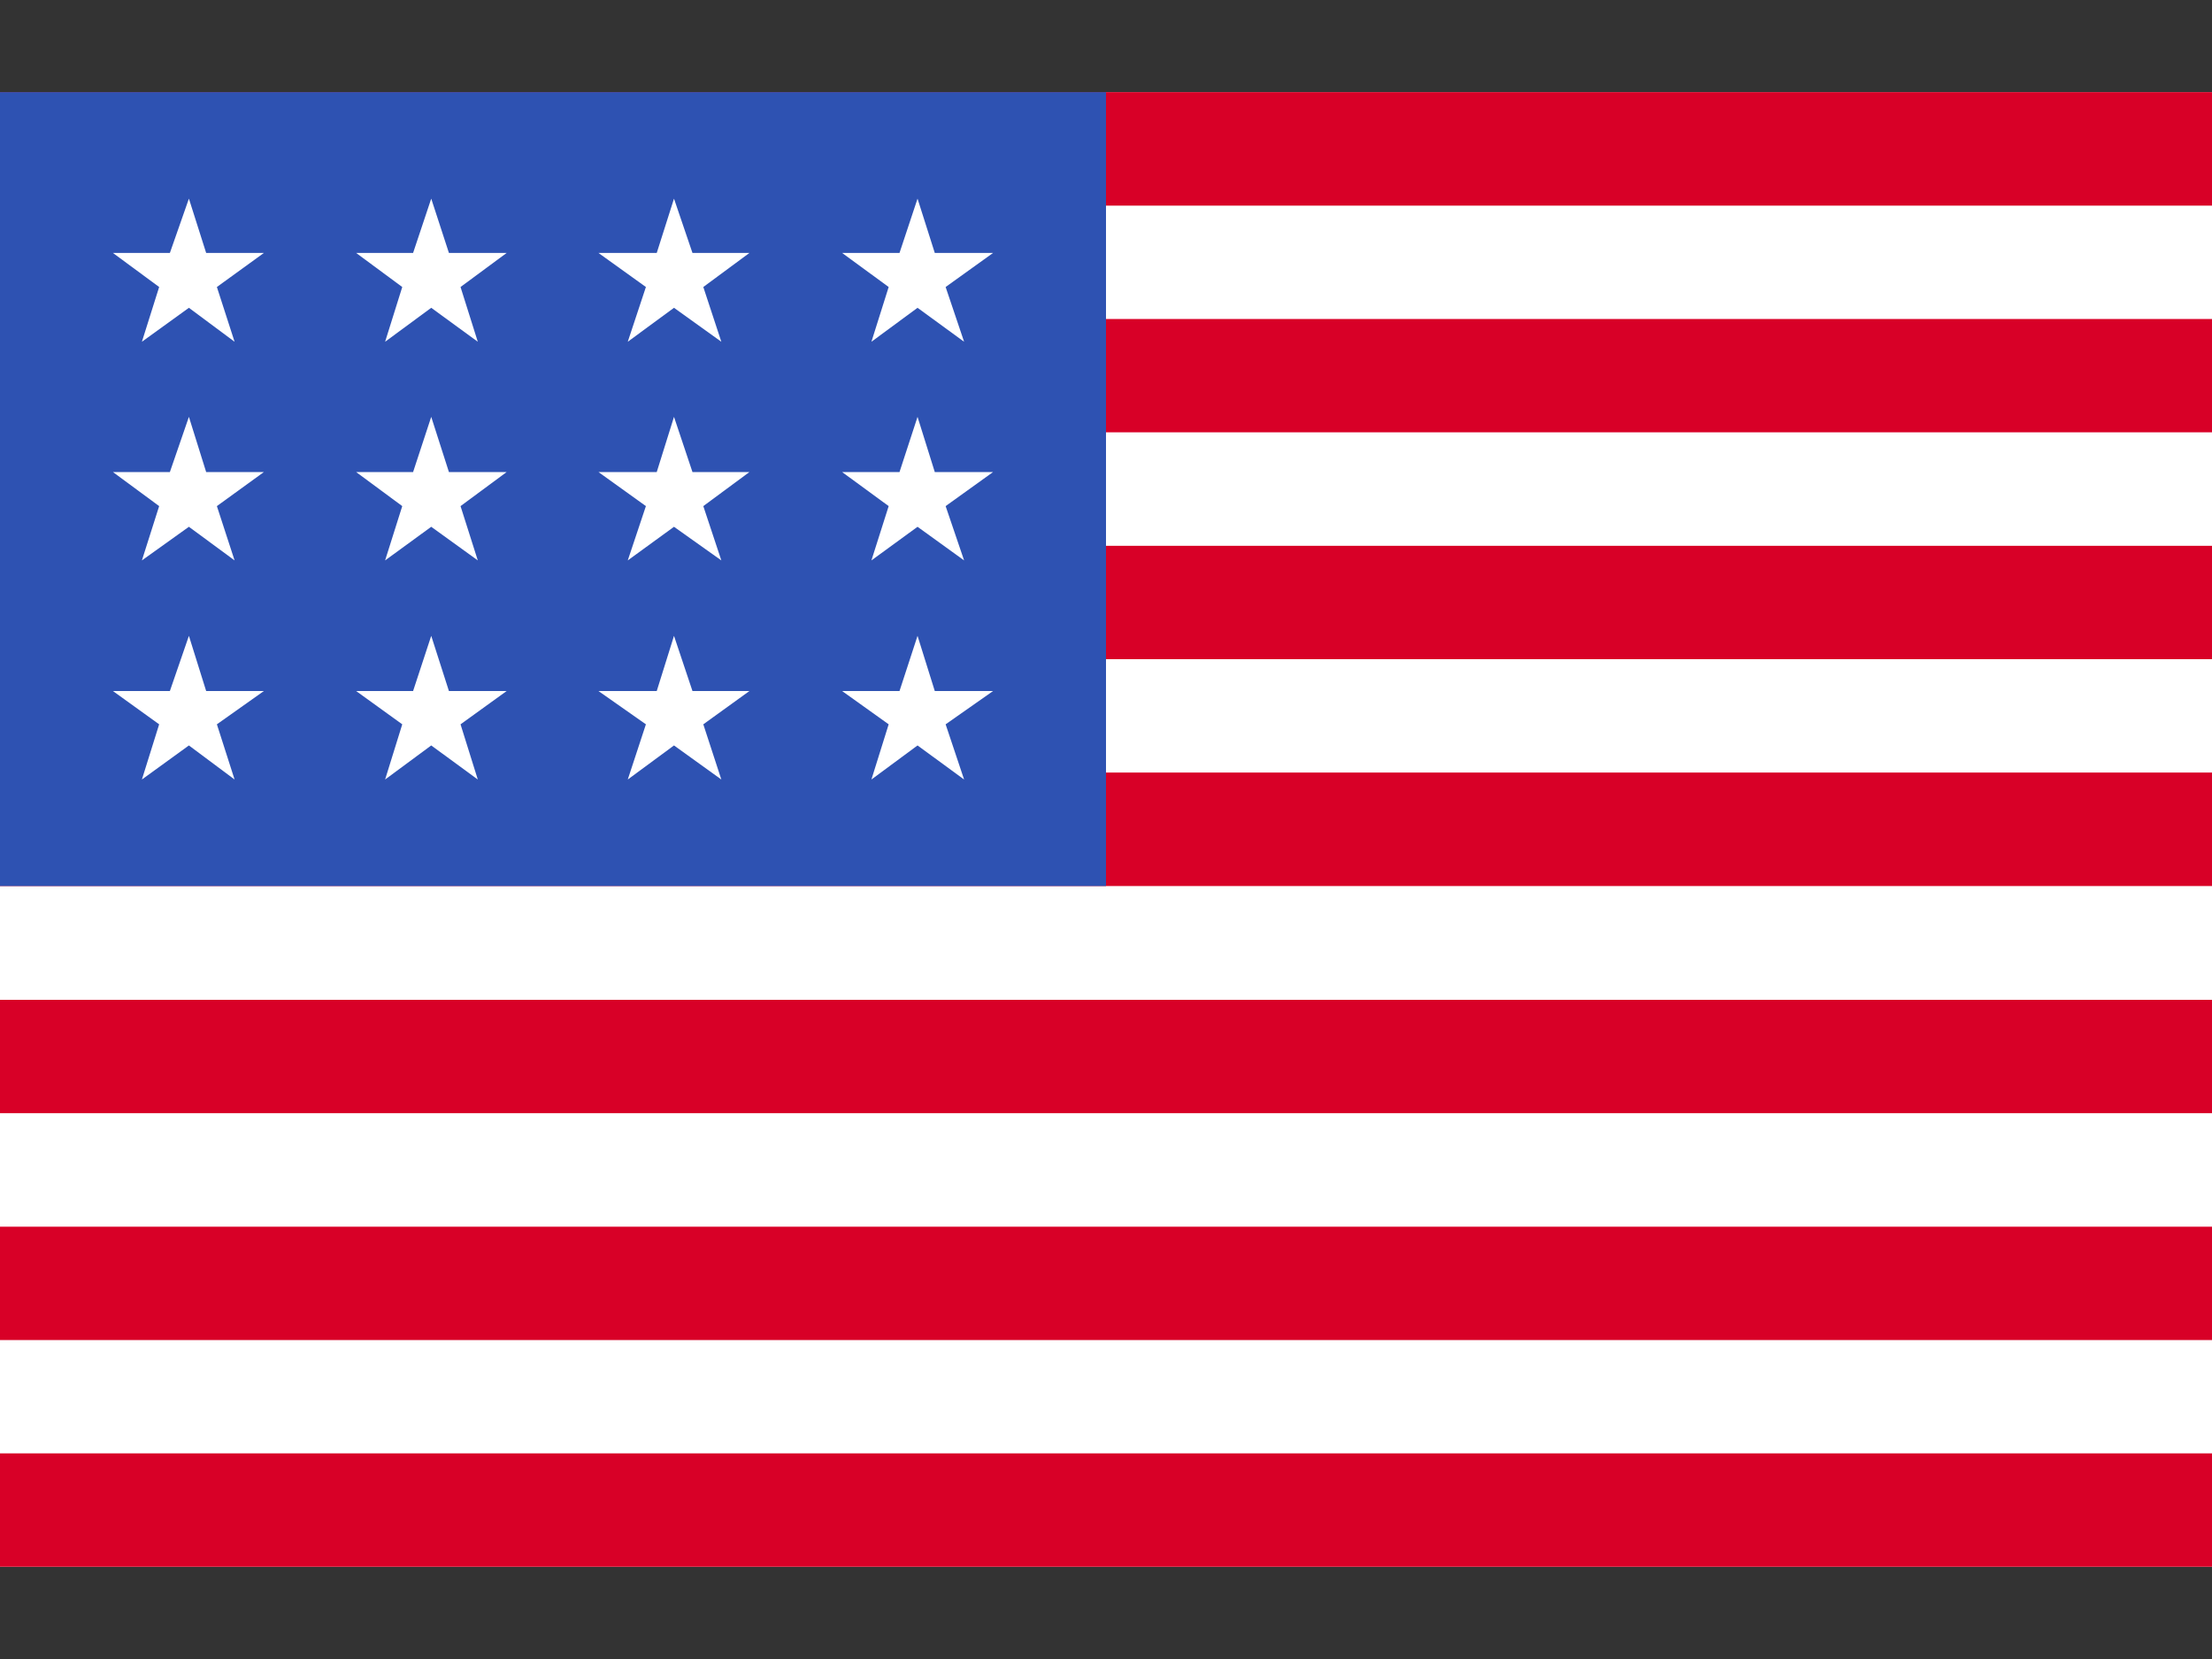
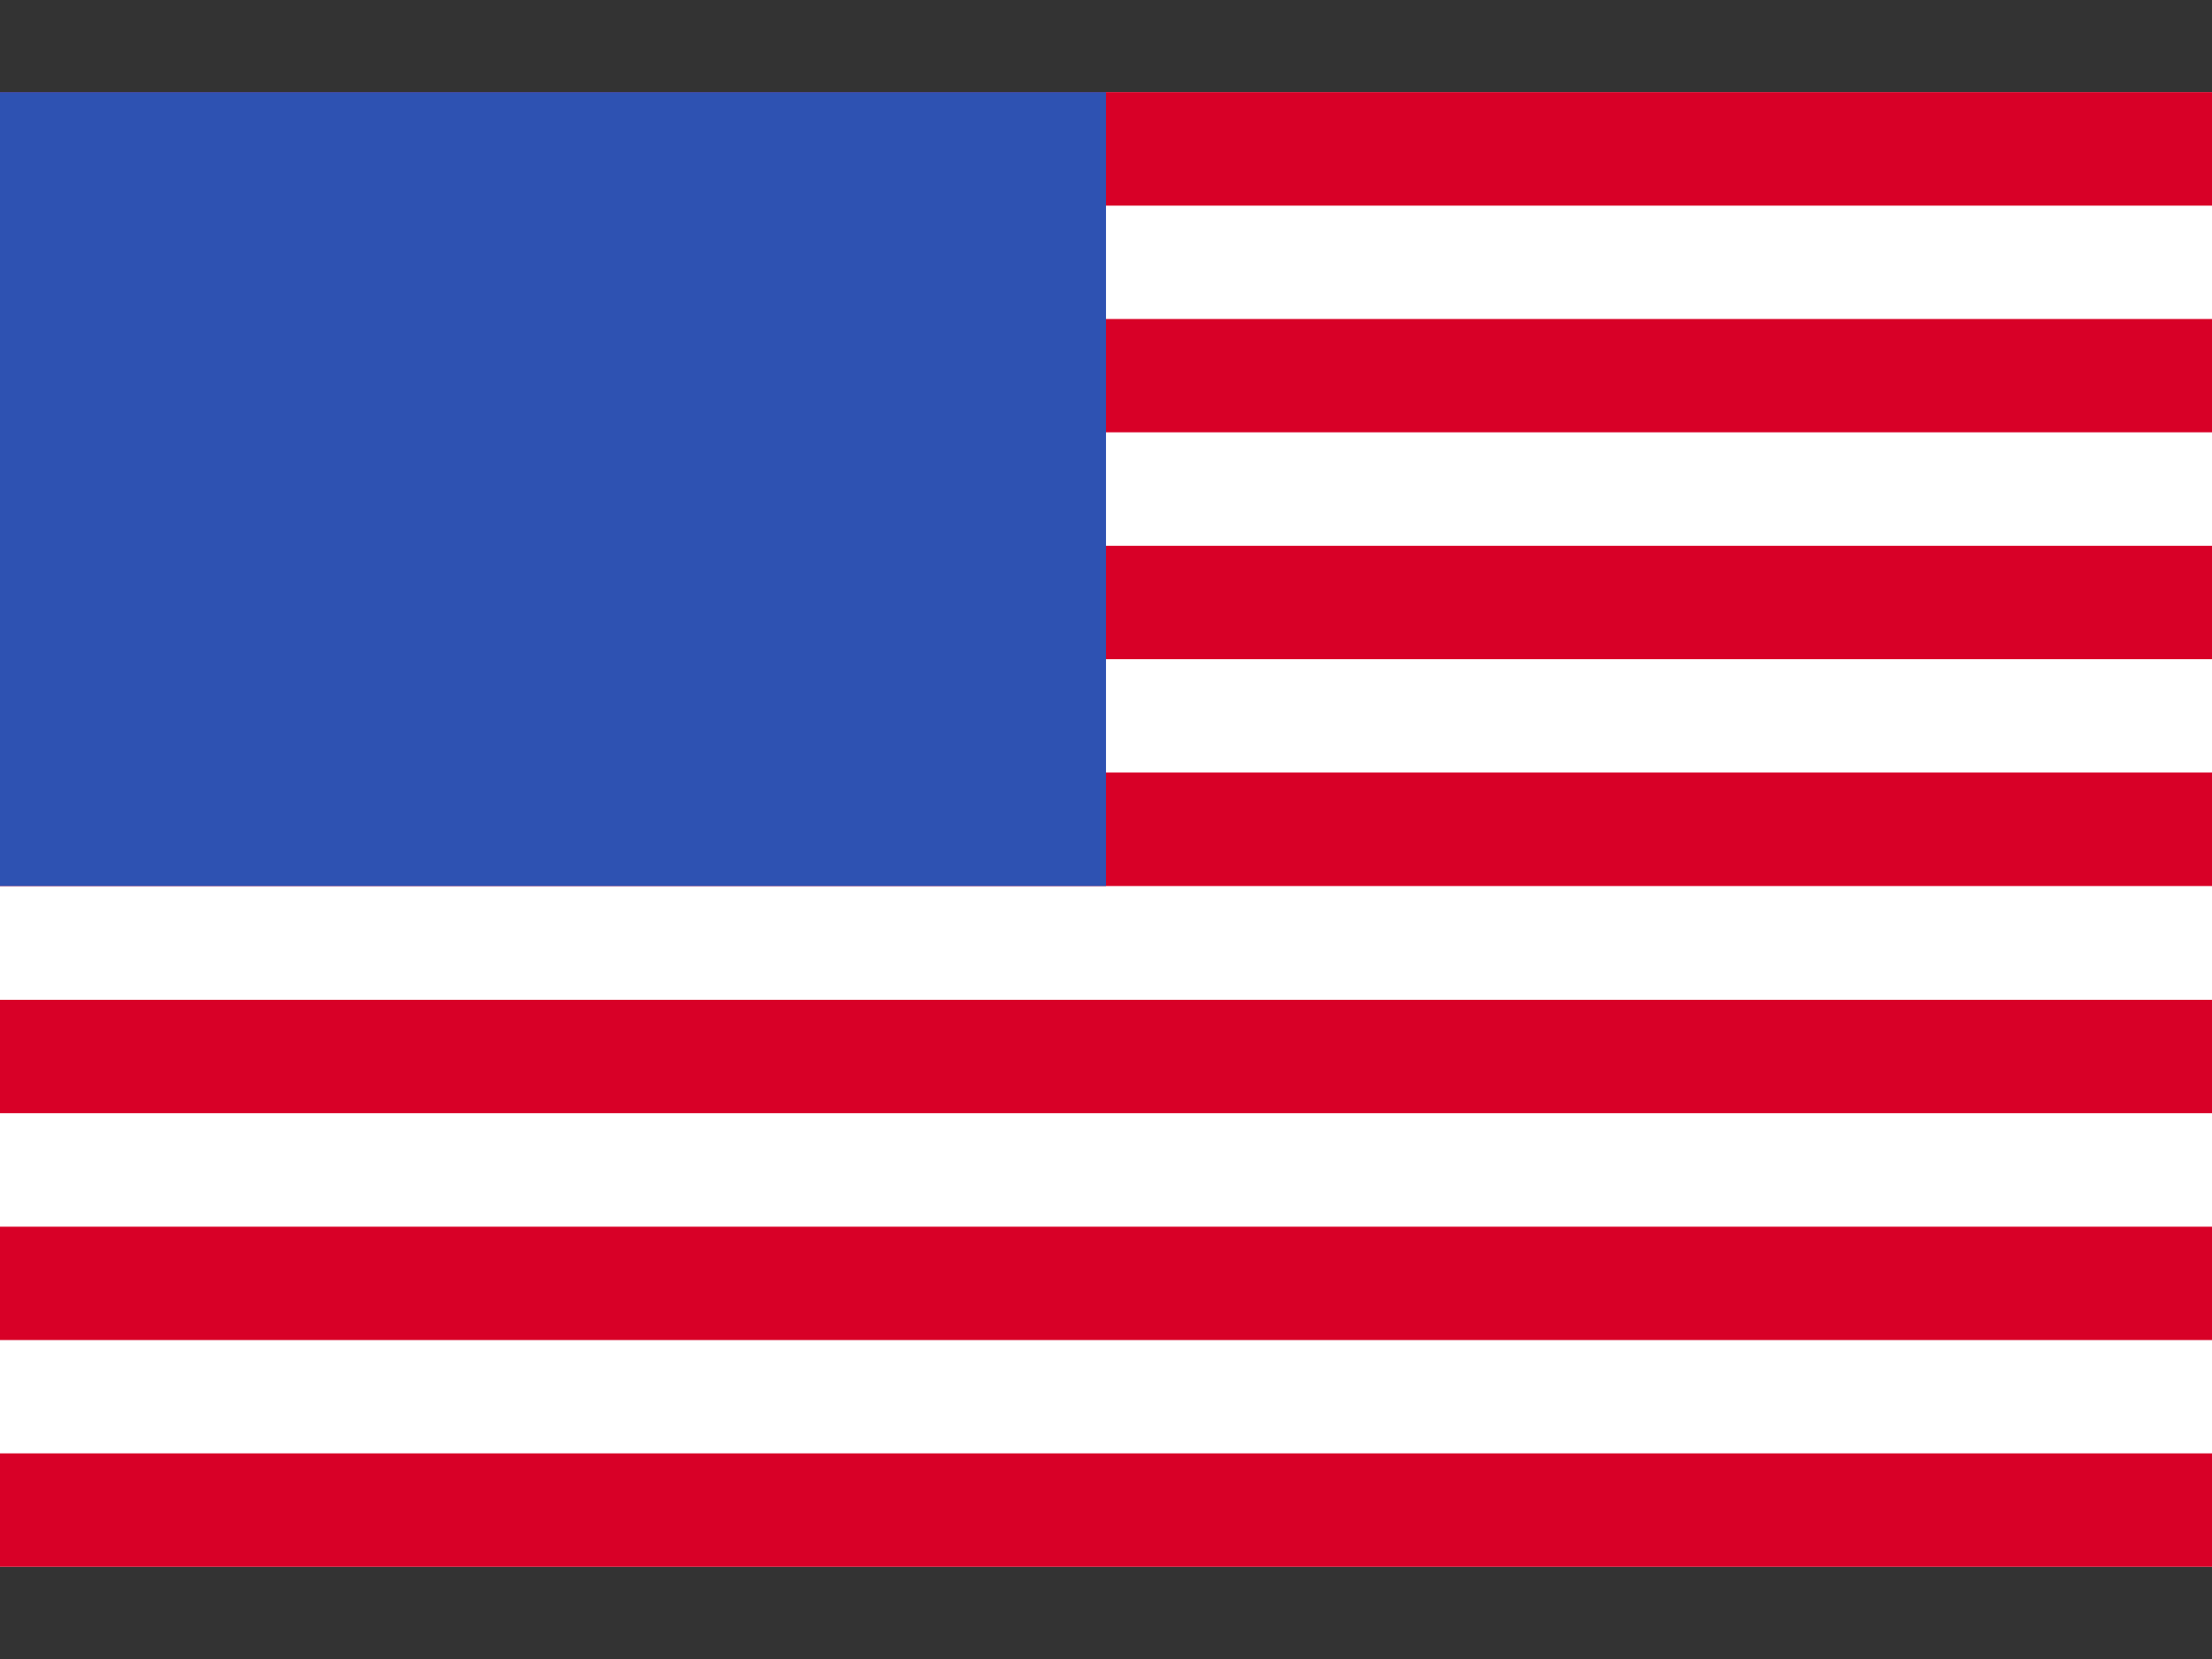
<svg xmlns="http://www.w3.org/2000/svg" width="20" height="15" viewBox="0 0 20 15" fill="none">
  <rect x="0" y="0" width="20" height="15" fill="#333333" stroke="none" />
  <g clip-path="url(#clip0_10_10113)">
    <path d="M0 0.833H20V14.167H0V0.833Z" fill="white" />
    <path d="M0 0.833H20V1.859H0V0.833ZM0 2.884H20V3.909H0V2.884ZM0 4.935H20V5.96H0V4.935ZM0 6.985H20V8.011H0V6.985ZM0 9.04H20V10.065H0V9.04ZM0 11.091H20V12.116H0V11.091ZM0 13.141H20V14.167H0V13.141Z" fill="#D80027" />
    <path d="M0 0.833H10V8.011H0V0.833Z" fill="#2E52B2" />
-     <path d="M1.864 6.248L1.708 5.749L1.536 6.248H1.021L1.439 6.549L1.283 7.048L1.708 6.74L2.121 7.048L1.961 6.549L2.386 6.248H1.864ZM4.059 6.248L3.899 5.749L3.735 6.248H3.22L3.637 6.549L3.482 7.048L3.899 6.74L4.32 7.048L4.164 6.549L4.581 6.248H4.059ZM6.261 6.248L6.094 5.749L5.938 6.248H5.411L5.84 6.549L5.676 7.048L6.094 6.74L6.522 7.048L6.359 6.549L6.776 6.248H6.261ZM8.452 6.248L8.296 5.749L8.133 6.248H7.614L8.035 6.549L7.879 7.048L8.296 6.74L8.717 7.048L8.55 6.549L8.979 6.248H8.452ZM3.899 3.769L3.735 4.268H3.22L3.637 4.576L3.482 5.067L3.899 4.763L4.32 5.067L4.164 4.576L4.581 4.268H4.059L3.899 3.769ZM1.708 3.769L1.536 4.268H1.021L1.439 4.576L1.283 5.067L1.708 4.763L2.121 5.067L1.961 4.576L2.386 4.268H1.864L1.708 3.769ZM6.094 3.769L5.938 4.268H5.411L5.84 4.576L5.676 5.067L6.094 4.763L6.522 5.067L6.359 4.576L6.776 4.268H6.261L6.094 3.769ZM8.296 3.769L8.133 4.268H7.614L8.035 4.576L7.879 5.067L8.296 4.763L8.717 5.067L8.55 4.576L8.979 4.268H8.452L8.296 3.769ZM1.708 1.796L1.536 2.287H1.021L1.439 2.595L1.283 3.09L1.708 2.783L2.121 3.09L1.961 2.595L2.386 2.287H1.864L1.708 1.796ZM3.899 1.796L3.735 2.287H3.22L3.637 2.595L3.482 3.09L3.899 2.783L4.32 3.09L4.164 2.595L4.581 2.287H4.059L3.899 1.796ZM6.094 1.796L5.938 2.287H5.411L5.84 2.595L5.676 3.09L6.094 2.783L6.522 3.09L6.359 2.595L6.776 2.287H6.261L6.094 1.796ZM8.296 1.796L8.133 2.287H7.614L8.035 2.595L7.879 3.09L8.296 2.783L8.717 3.09L8.55 2.595L8.979 2.287H8.452L8.296 1.796Z" fill="white" />
  </g>
  <defs>
    <clipPath id="clip0_10_10113">
      <rect width="20" height="13.333" fill="white" transform="translate(0 0.833)" />
    </clipPath>
  </defs>
</svg>